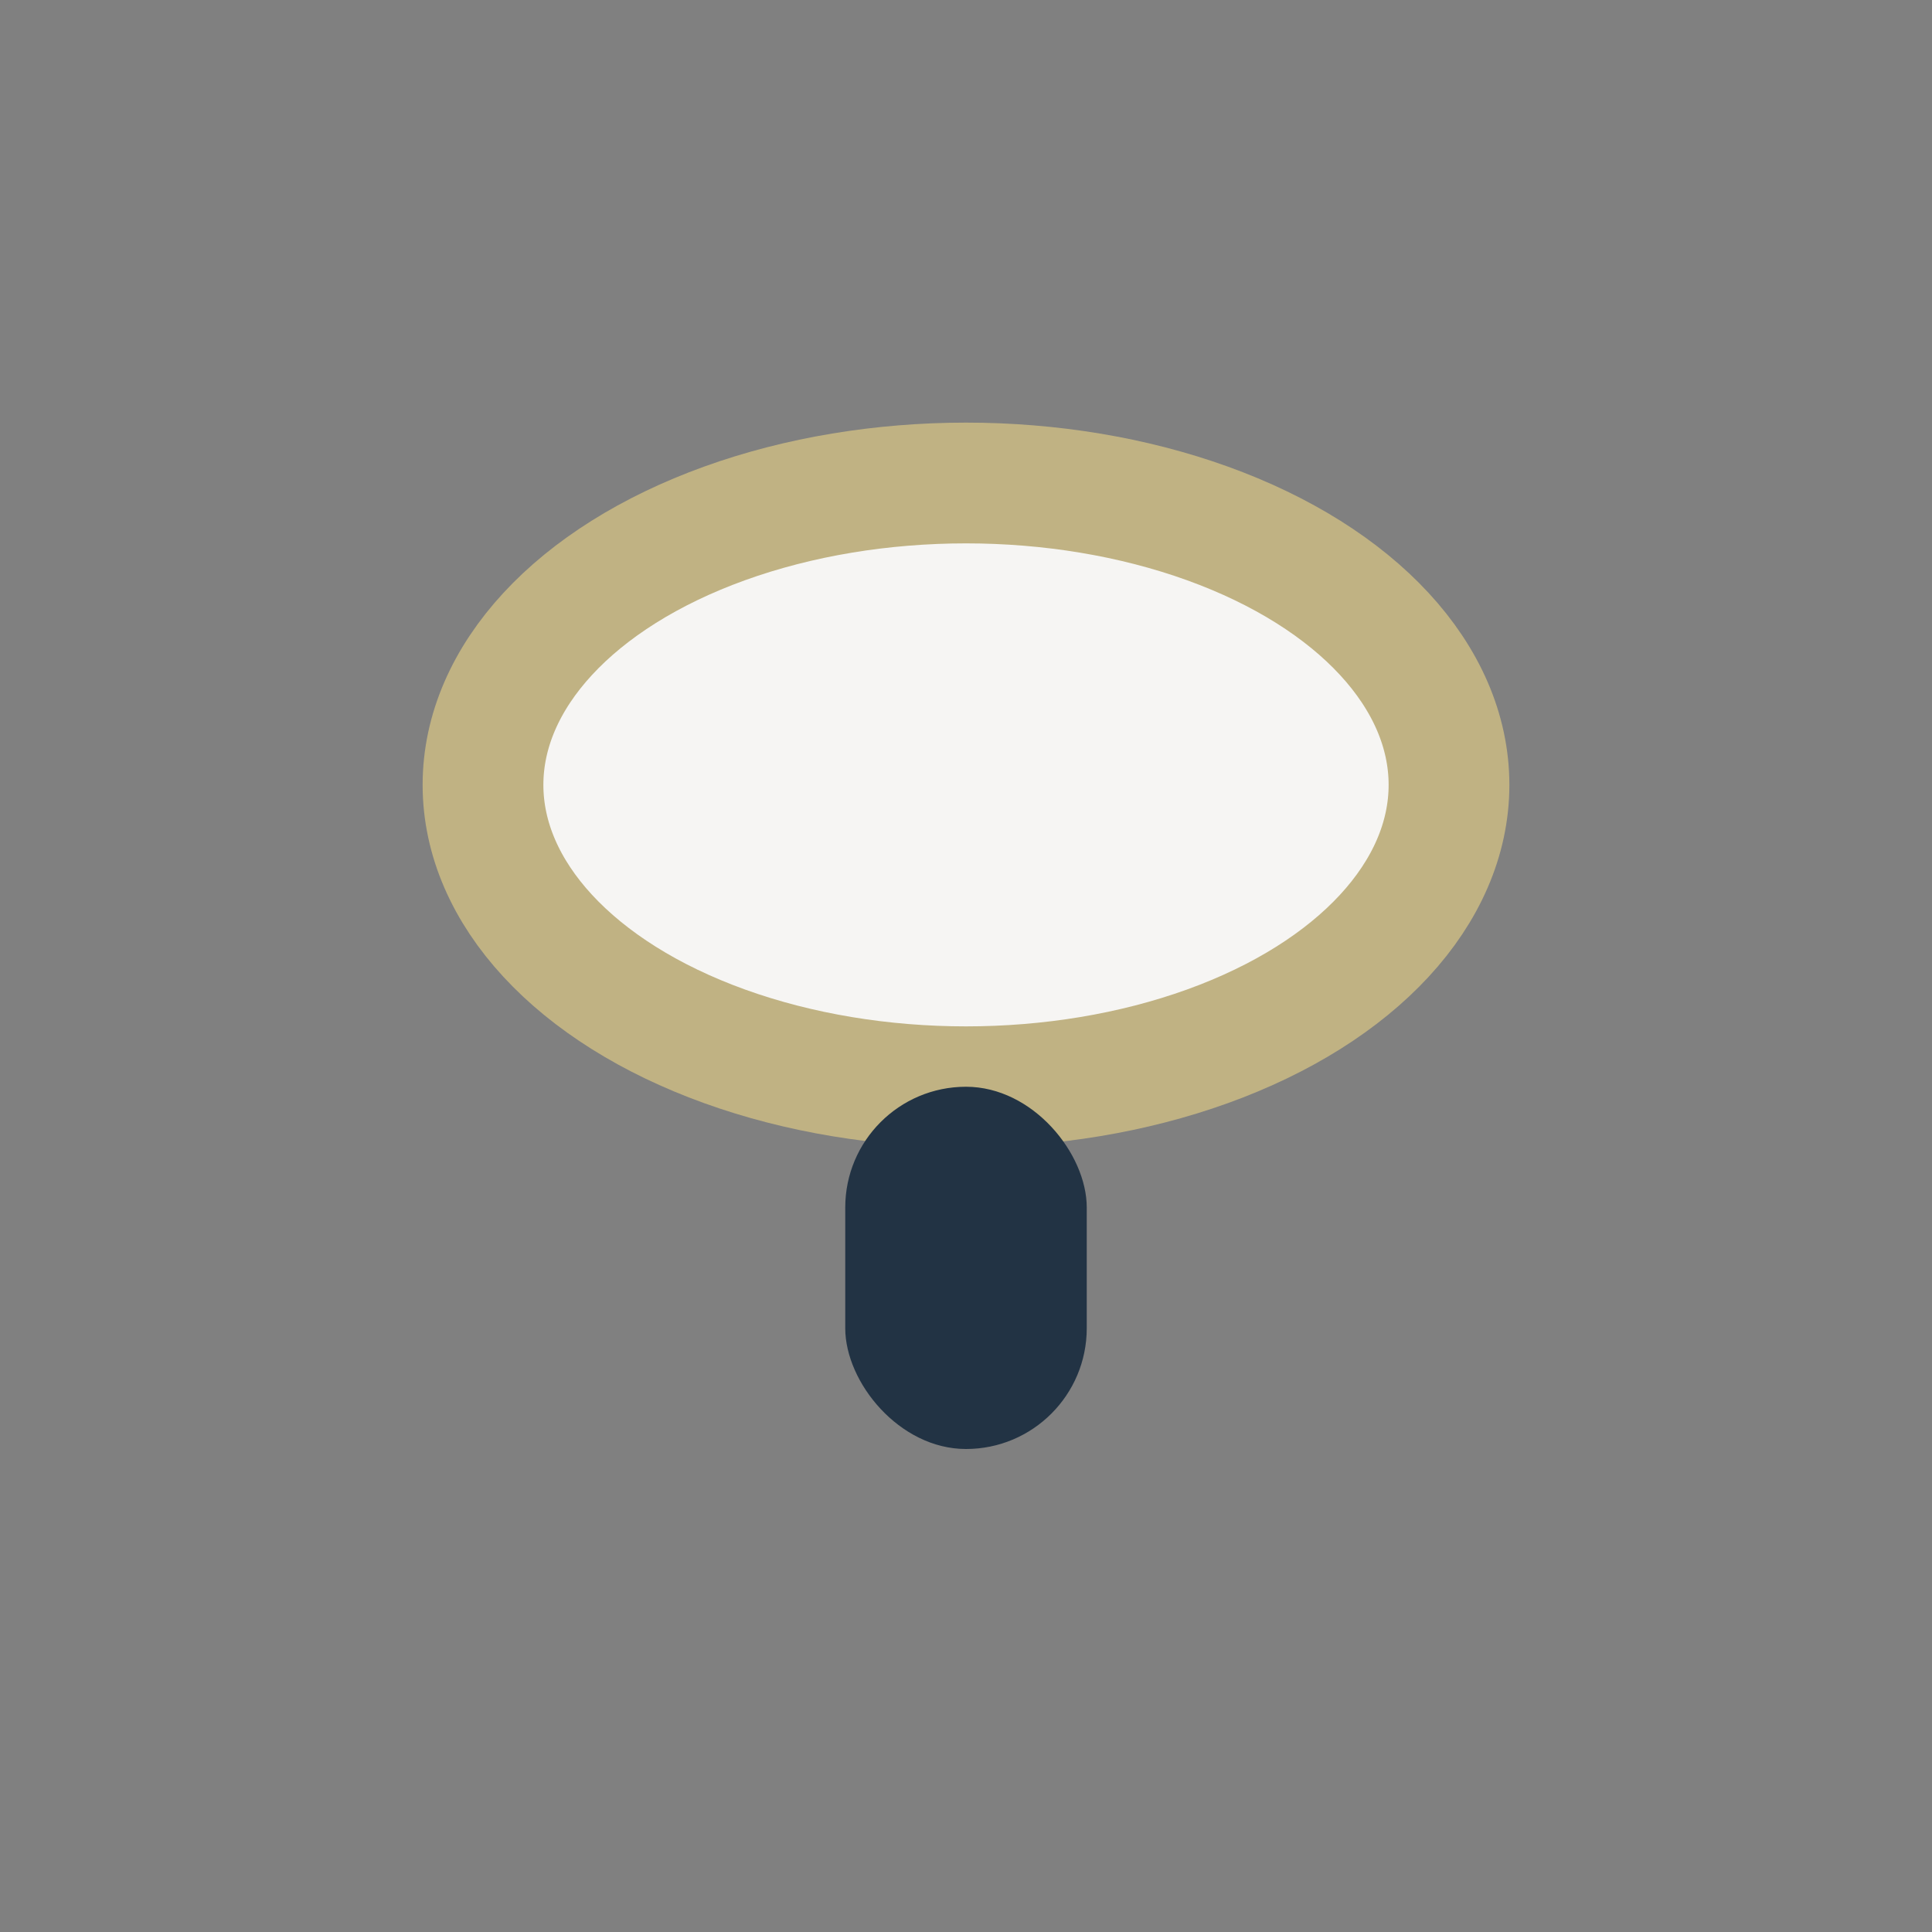
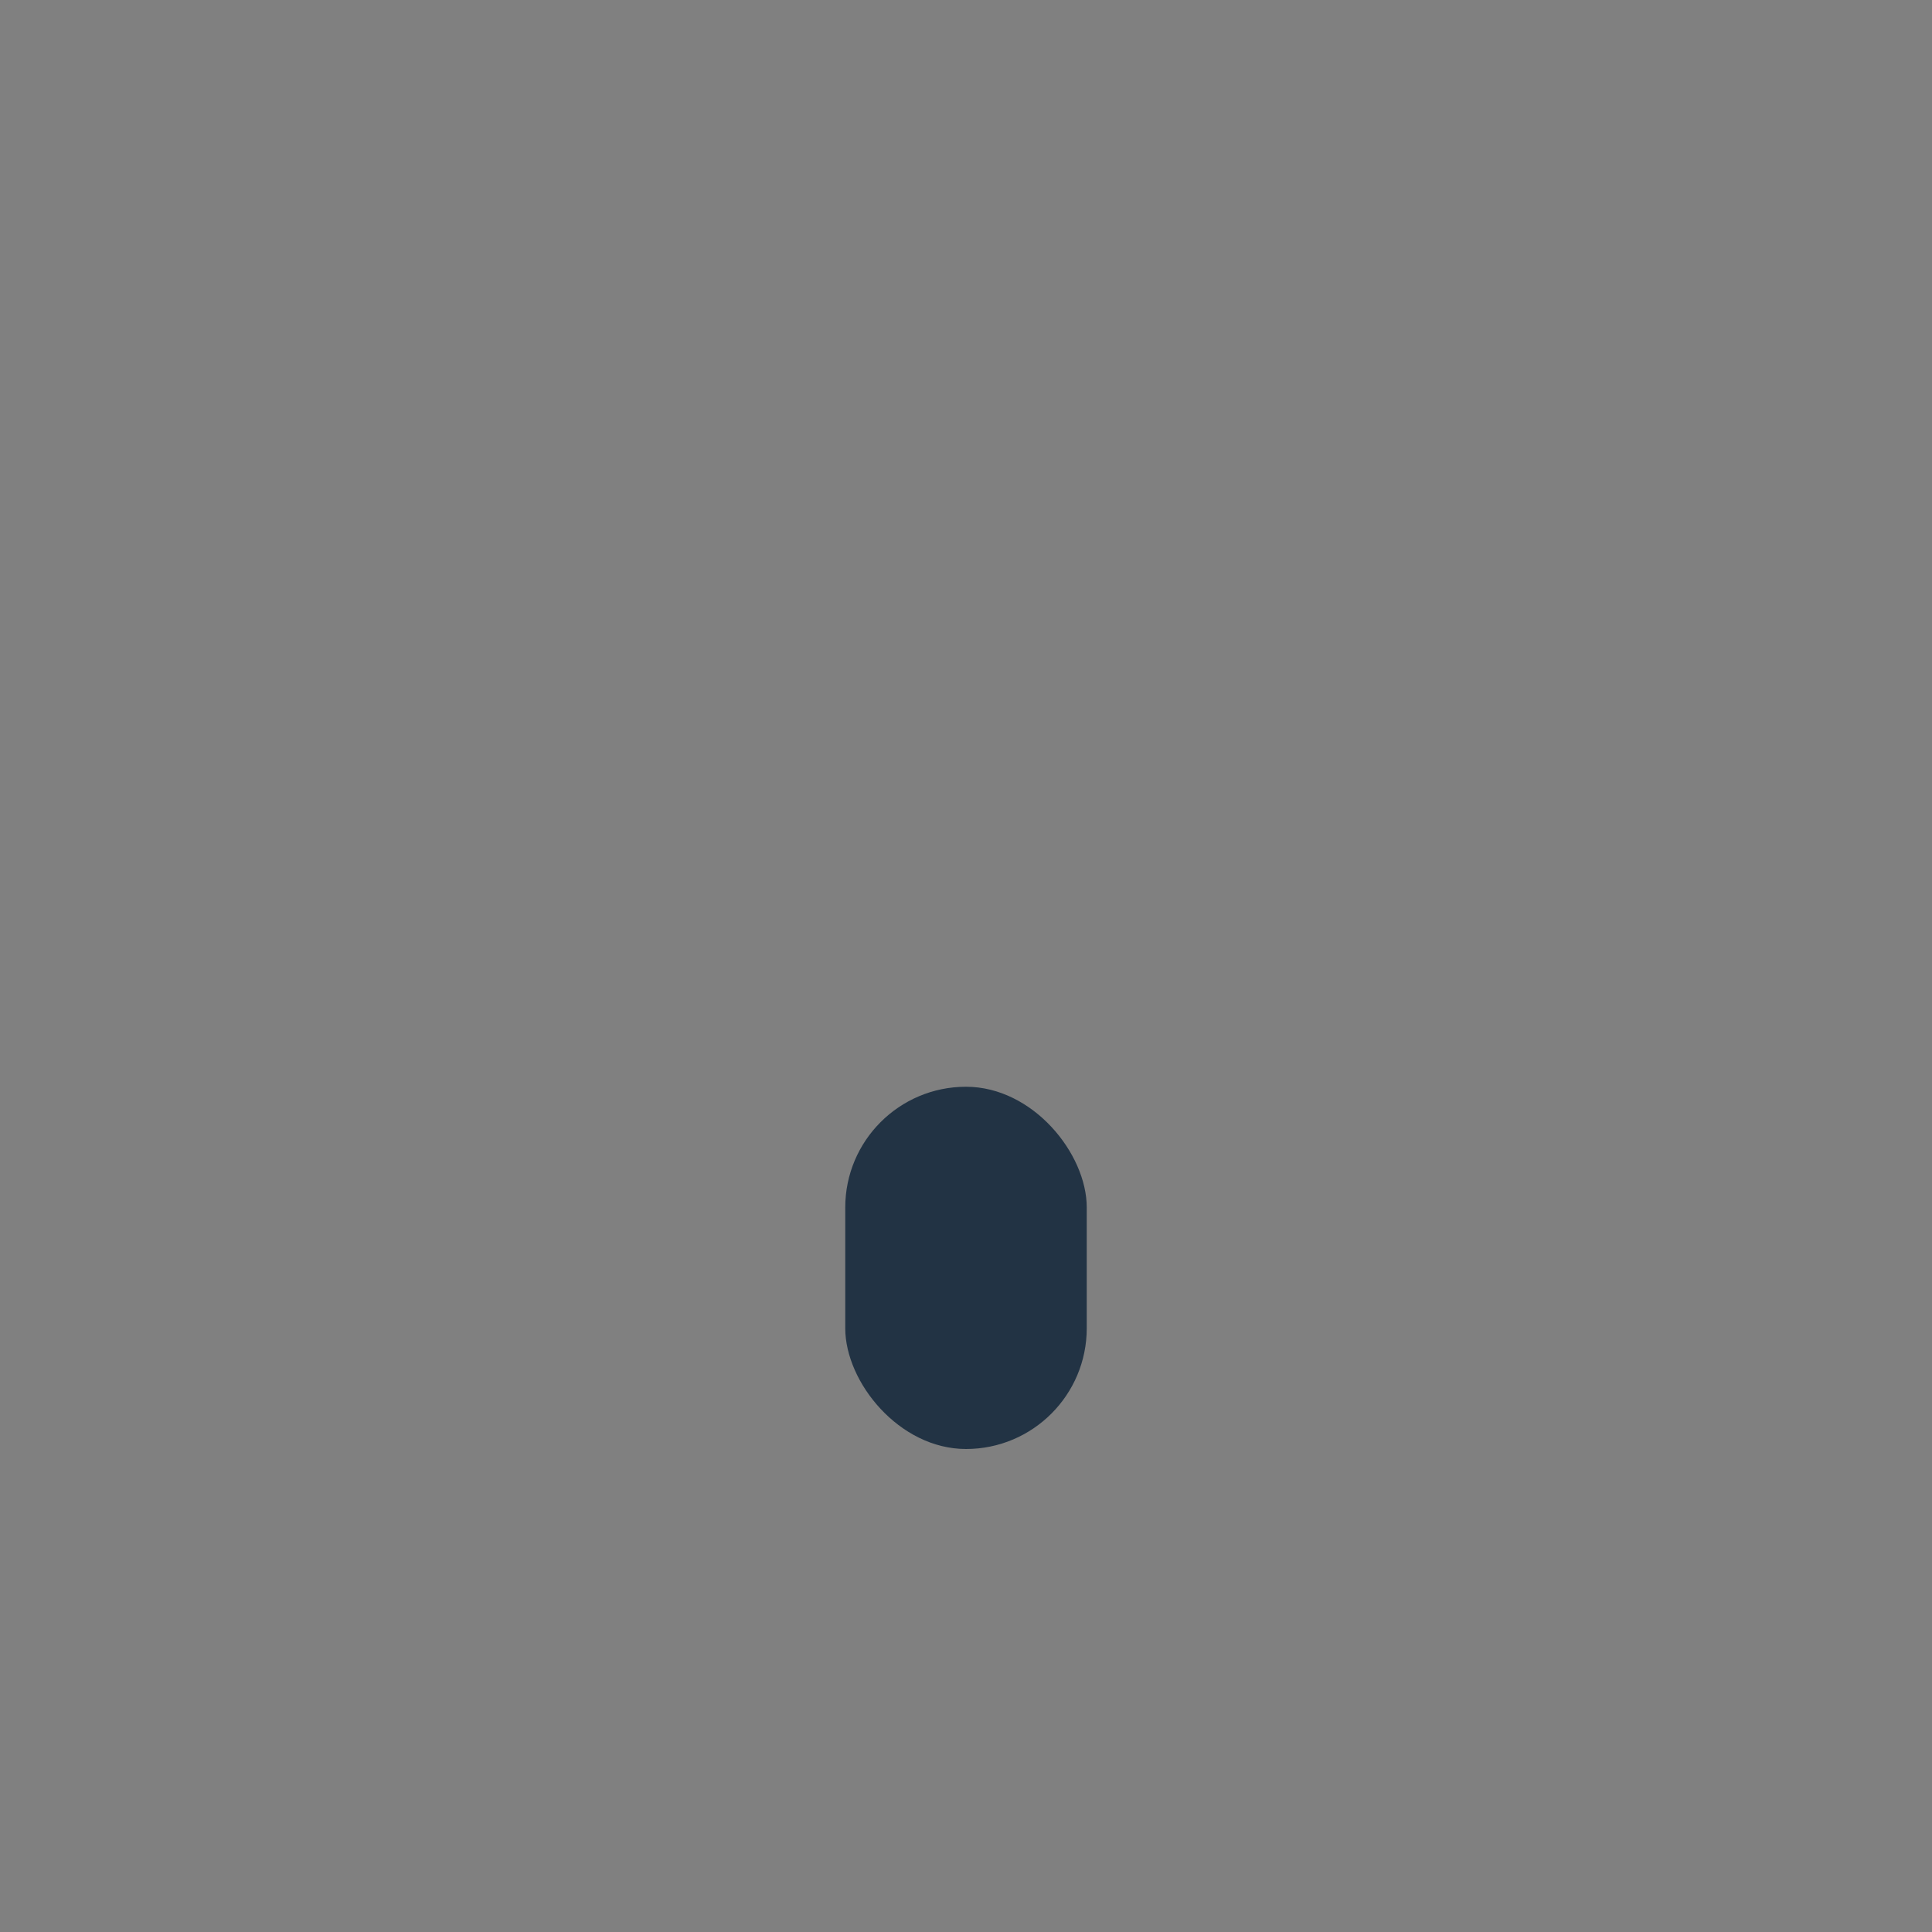
<svg xmlns="http://www.w3.org/2000/svg" width="32" height="32" viewBox="0 0 32 32">
  <rect x="0" y="0" width="32" height="32" fill="#808080" stroke="none" />
-   <ellipse cx="16" cy="13" rx="8" ry="5" fill="#F6F5F3" stroke="#C0B283" stroke-width="2" />
  <rect x="14" y="18" width="4" height="6" rx="2" fill="#223344" />
</svg>